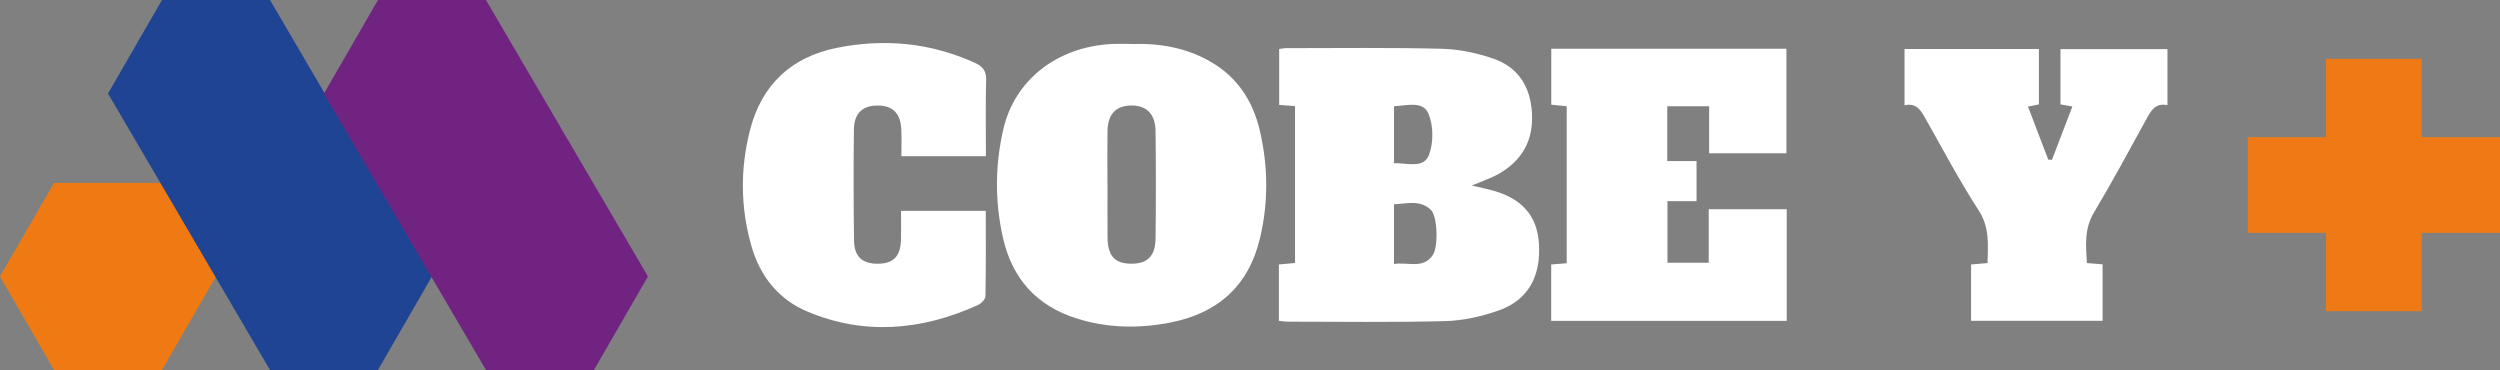
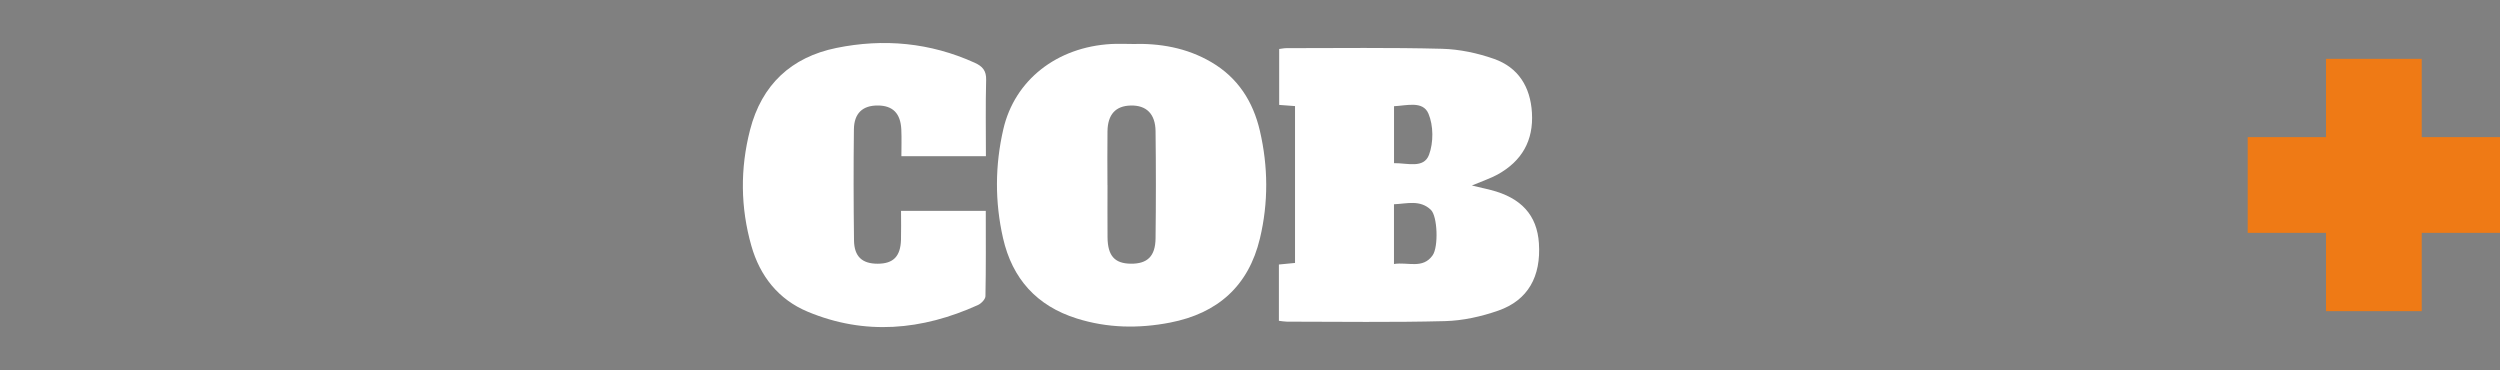
<svg xmlns="http://www.w3.org/2000/svg" id="Capa_2" viewBox="0 0 978.21 144.77">
  <rect x="0" y="0" width="978.21" height="144.77" fill="#808080" stroke="none" />
  <defs>
    <style>
      .cls-1 {
        fill: #712382;
      }

      .cls-2 {
        fill: #fff;
      }

      .cls-3 {
        fill: #1f4494;
      }

      .cls-4 {
        fill: #ef7a15;
      }

      .cls-5 {
        fill: #ef7a14;
      }
    </style>
  </defs>
  <g id="Capa_1-2" data-name="Capa_1">
    <g>
-       <polygon class="cls-5" points="63.38 71.58 21.13 71.58 0 108.17 21.13 144.77 63.38 144.77 84.51 108.17 63.38 71.58" />
-       <polygon class="cls-3" points="105.64 0 63.38 0 42.26 36.59 105.64 144.77 147.89 144.77 169.02 108.17 105.64 0" />
-       <polygon class="cls-1" points="190.15 0 147.89 0 126.77 36.59 190.15 144.77 232.41 144.77 253.53 108.17 190.15 0" />
-     </g>
+       </g>
    <g>
      <g>
        <path class="cls-2" d="M506.72,41.51c-2.19-.16-3.99-.3-6.2-.46v-21.88c.98-.12,1.93-.33,2.87-.33,20.29,0,40.59-.28,60.87.25,6.83.18,13.87,1.68,20.33,3.95,9.5,3.35,14.22,10.93,14.83,21.05.67,10.96-3.97,18.95-13.43,24.19-2.72,1.5-5.73,2.47-10.07,4.3,3.27.78,5.34,1.24,7.39,1.76,11.95,3.06,18.11,9.88,18.84,20.83.87,13.02-4.26,22.31-15.89,26.37-6.64,2.32-13.86,3.93-20.86,4.11-20.61.54-41.25.22-61.87.21-.96,0-1.92-.2-3.12-.33v-22.03c2.2-.21,4.13-.4,6.31-.61v-61.38ZM545.44,103.3c5.49-.88,11.26,2.09,15.13-3.41,2.33-3.32,1.91-15.28-.68-17.77-4.25-4.09-9.42-2.39-14.45-2.2v23.38ZM545.46,63.84c5.23-.08,11.62,2.23,13.69-3.27,1.79-4.78,1.76-11.44-.22-16.1-2.17-5.12-8.49-3.14-13.47-2.91v22.28Z" />
        <path class="cls-2" d="M442.79,17.22c11-.37,21.53,1.45,31.17,7.09,10.42,6.1,16.36,15.43,19.02,26.91,3.24,13.98,3.35,28.07.02,42.04-4.45,18.64-16.52,29.35-35.19,32.97-12.31,2.38-24.51,2.16-36.51-1.62-15.64-4.92-25.22-15.54-28.84-31.48-3.21-14.17-3.14-28.41.12-42.55,4.43-19.25,20.94-32.18,42.22-33.36,2.65-.15,5.32-.02,7.99-.02ZM433.35,72.37c0,6.82-.05,13.65.01,20.47.07,7.26,2.78,10.27,9.12,10.34,6.45.07,9.59-2.89,9.67-9.91.17-13.98.17-27.96,0-41.94-.08-6.79-3.61-10.19-9.72-10.04-5.91.14-9,3.48-9.09,10.12-.1,6.99-.02,13.98-.01,20.97Z" />
-         <path class="cls-2" d="M606.96,125.56v-22.08c2.05-.16,3.84-.31,6.07-.48v-61.41c-1.83-.19-3.74-.39-6.04-.63v-21.89h92.01v40.89h-30.24v-18.38h-16.38v21.44h11.45v15.67h-11.38v24.11h16.15v-20.95h30.52v43.71h-92.15Z" />
        <path class="cls-2" d="M385.76,61.12h-33.06c0-3.6.13-7.03-.03-10.44-.29-6.35-3.35-9.39-9.24-9.4-5.88-.02-9.23,3.03-9.31,9.31-.17,14.48-.15,28.97.04,43.45.08,6.38,3.21,9.17,9.3,9.15,6.07-.02,8.88-2.85,9.08-9.31.11-3.64.02-7.28.02-11.36h33.16c0,11.18.09,22.28-.13,33.37-.02,1.2-1.66,2.89-2.95,3.47-21.86,9.88-44.2,11.99-66.69,2.57-11.38-4.77-18.6-13.94-21.95-25.72-4.27-15-4.42-30.23-.52-45.37,4.55-17.67,16.11-28.48,33.79-32.08,18.52-3.77,36.69-2.1,54.1,5.79,3.07,1.39,4.59,3.09,4.49,6.74-.26,9.78-.09,19.56-.09,29.86Z" />
-         <path class="cls-2" d="M816.57,102.93c2.14.17,3.93.31,6.14.49v22.11h-51.46v-22.04c2.16-.19,4.09-.35,6.45-.56.13-7.16.9-13.85-3.45-20.57-7.49-11.57-13.97-23.8-20.76-35.82-1.84-3.26-3.52-6.41-8.28-5.35v-22.01h52.58v21.68c-1.19.23-2.42.48-4.27.84,2.68,7.02,5.3,13.88,7.92,20.74l1.46.09c2.62-6.85,5.24-13.69,7.99-20.87-1.8-.31-3.17-.55-4.66-.81v-21.63h41.86v21.91c-4.78-.96-6.44,2.19-8.26,5.49-6.72,12.24-13.34,24.56-20.51,36.54-3.85,6.42-3.15,12.92-2.75,19.77Z" />
      </g>
      <polygon class="cls-4" points="978.21 53.66 947.58 53.66 947.58 23.02 910.13 23.02 910.13 53.66 879.49 53.66 879.49 91.11 910.13 91.11 910.13 121.75 947.58 121.75 947.58 91.11 978.21 91.11 978.21 53.66" />
    </g>
  </g>
</svg>